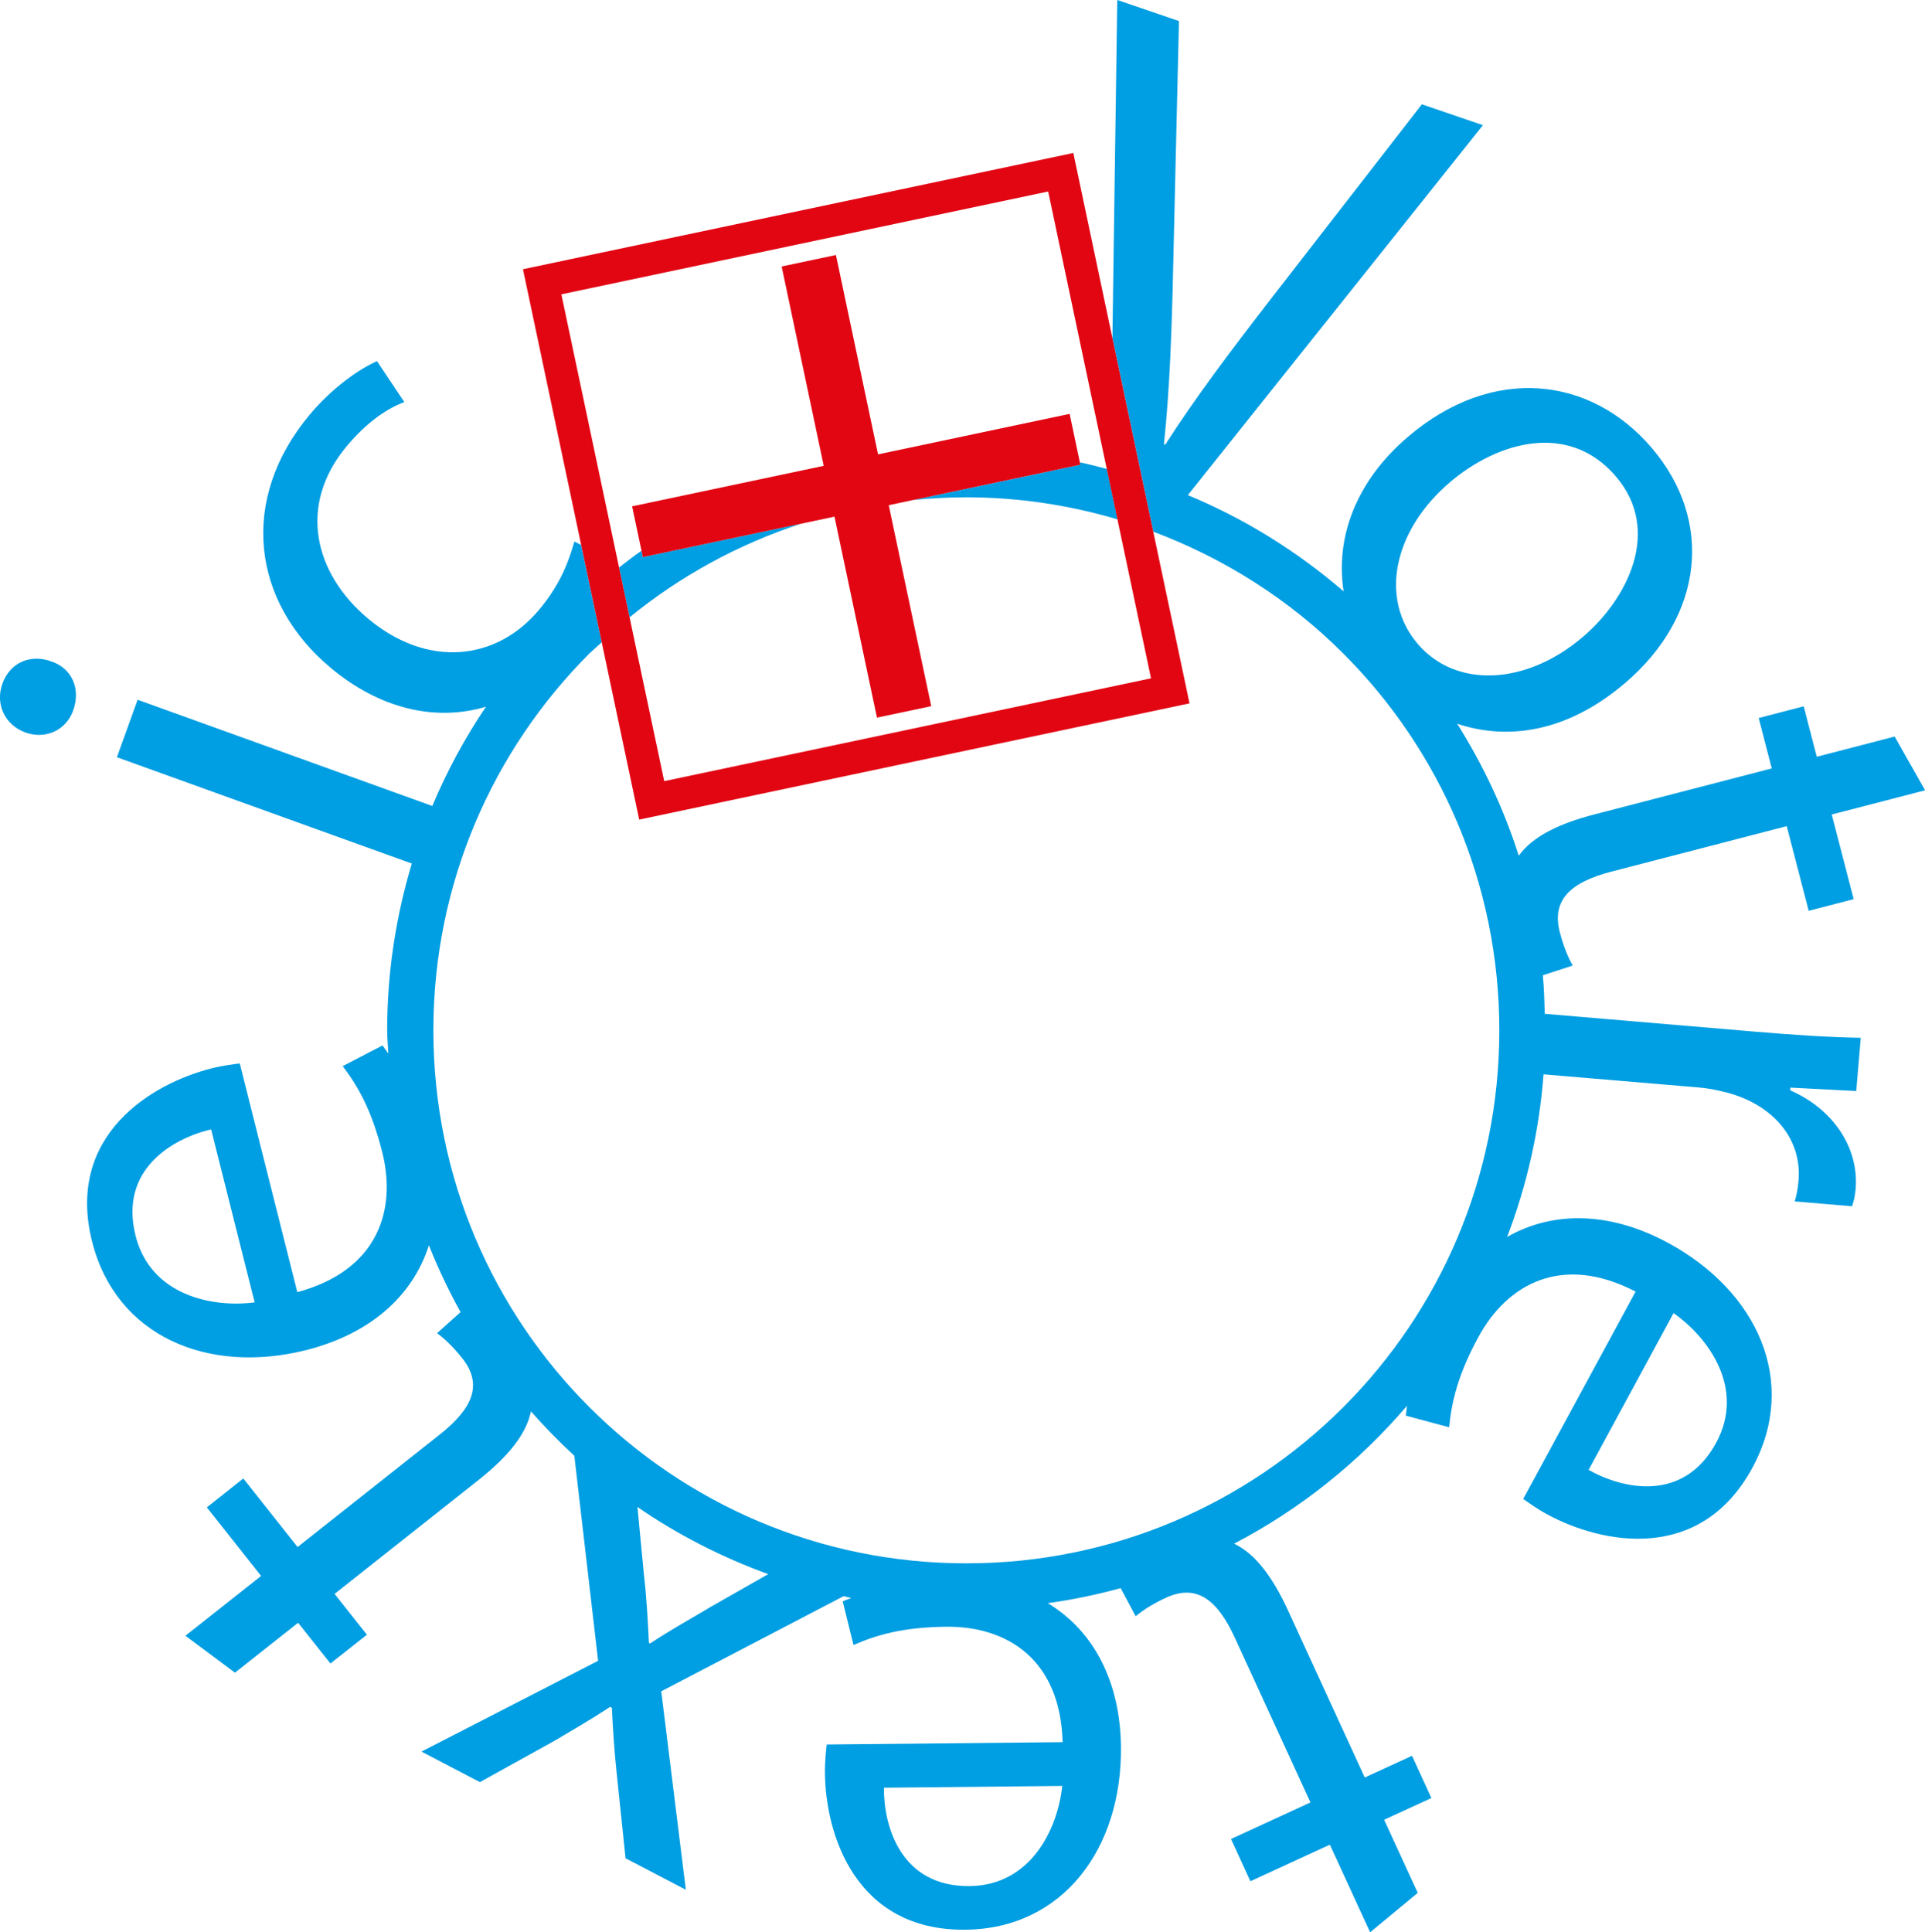
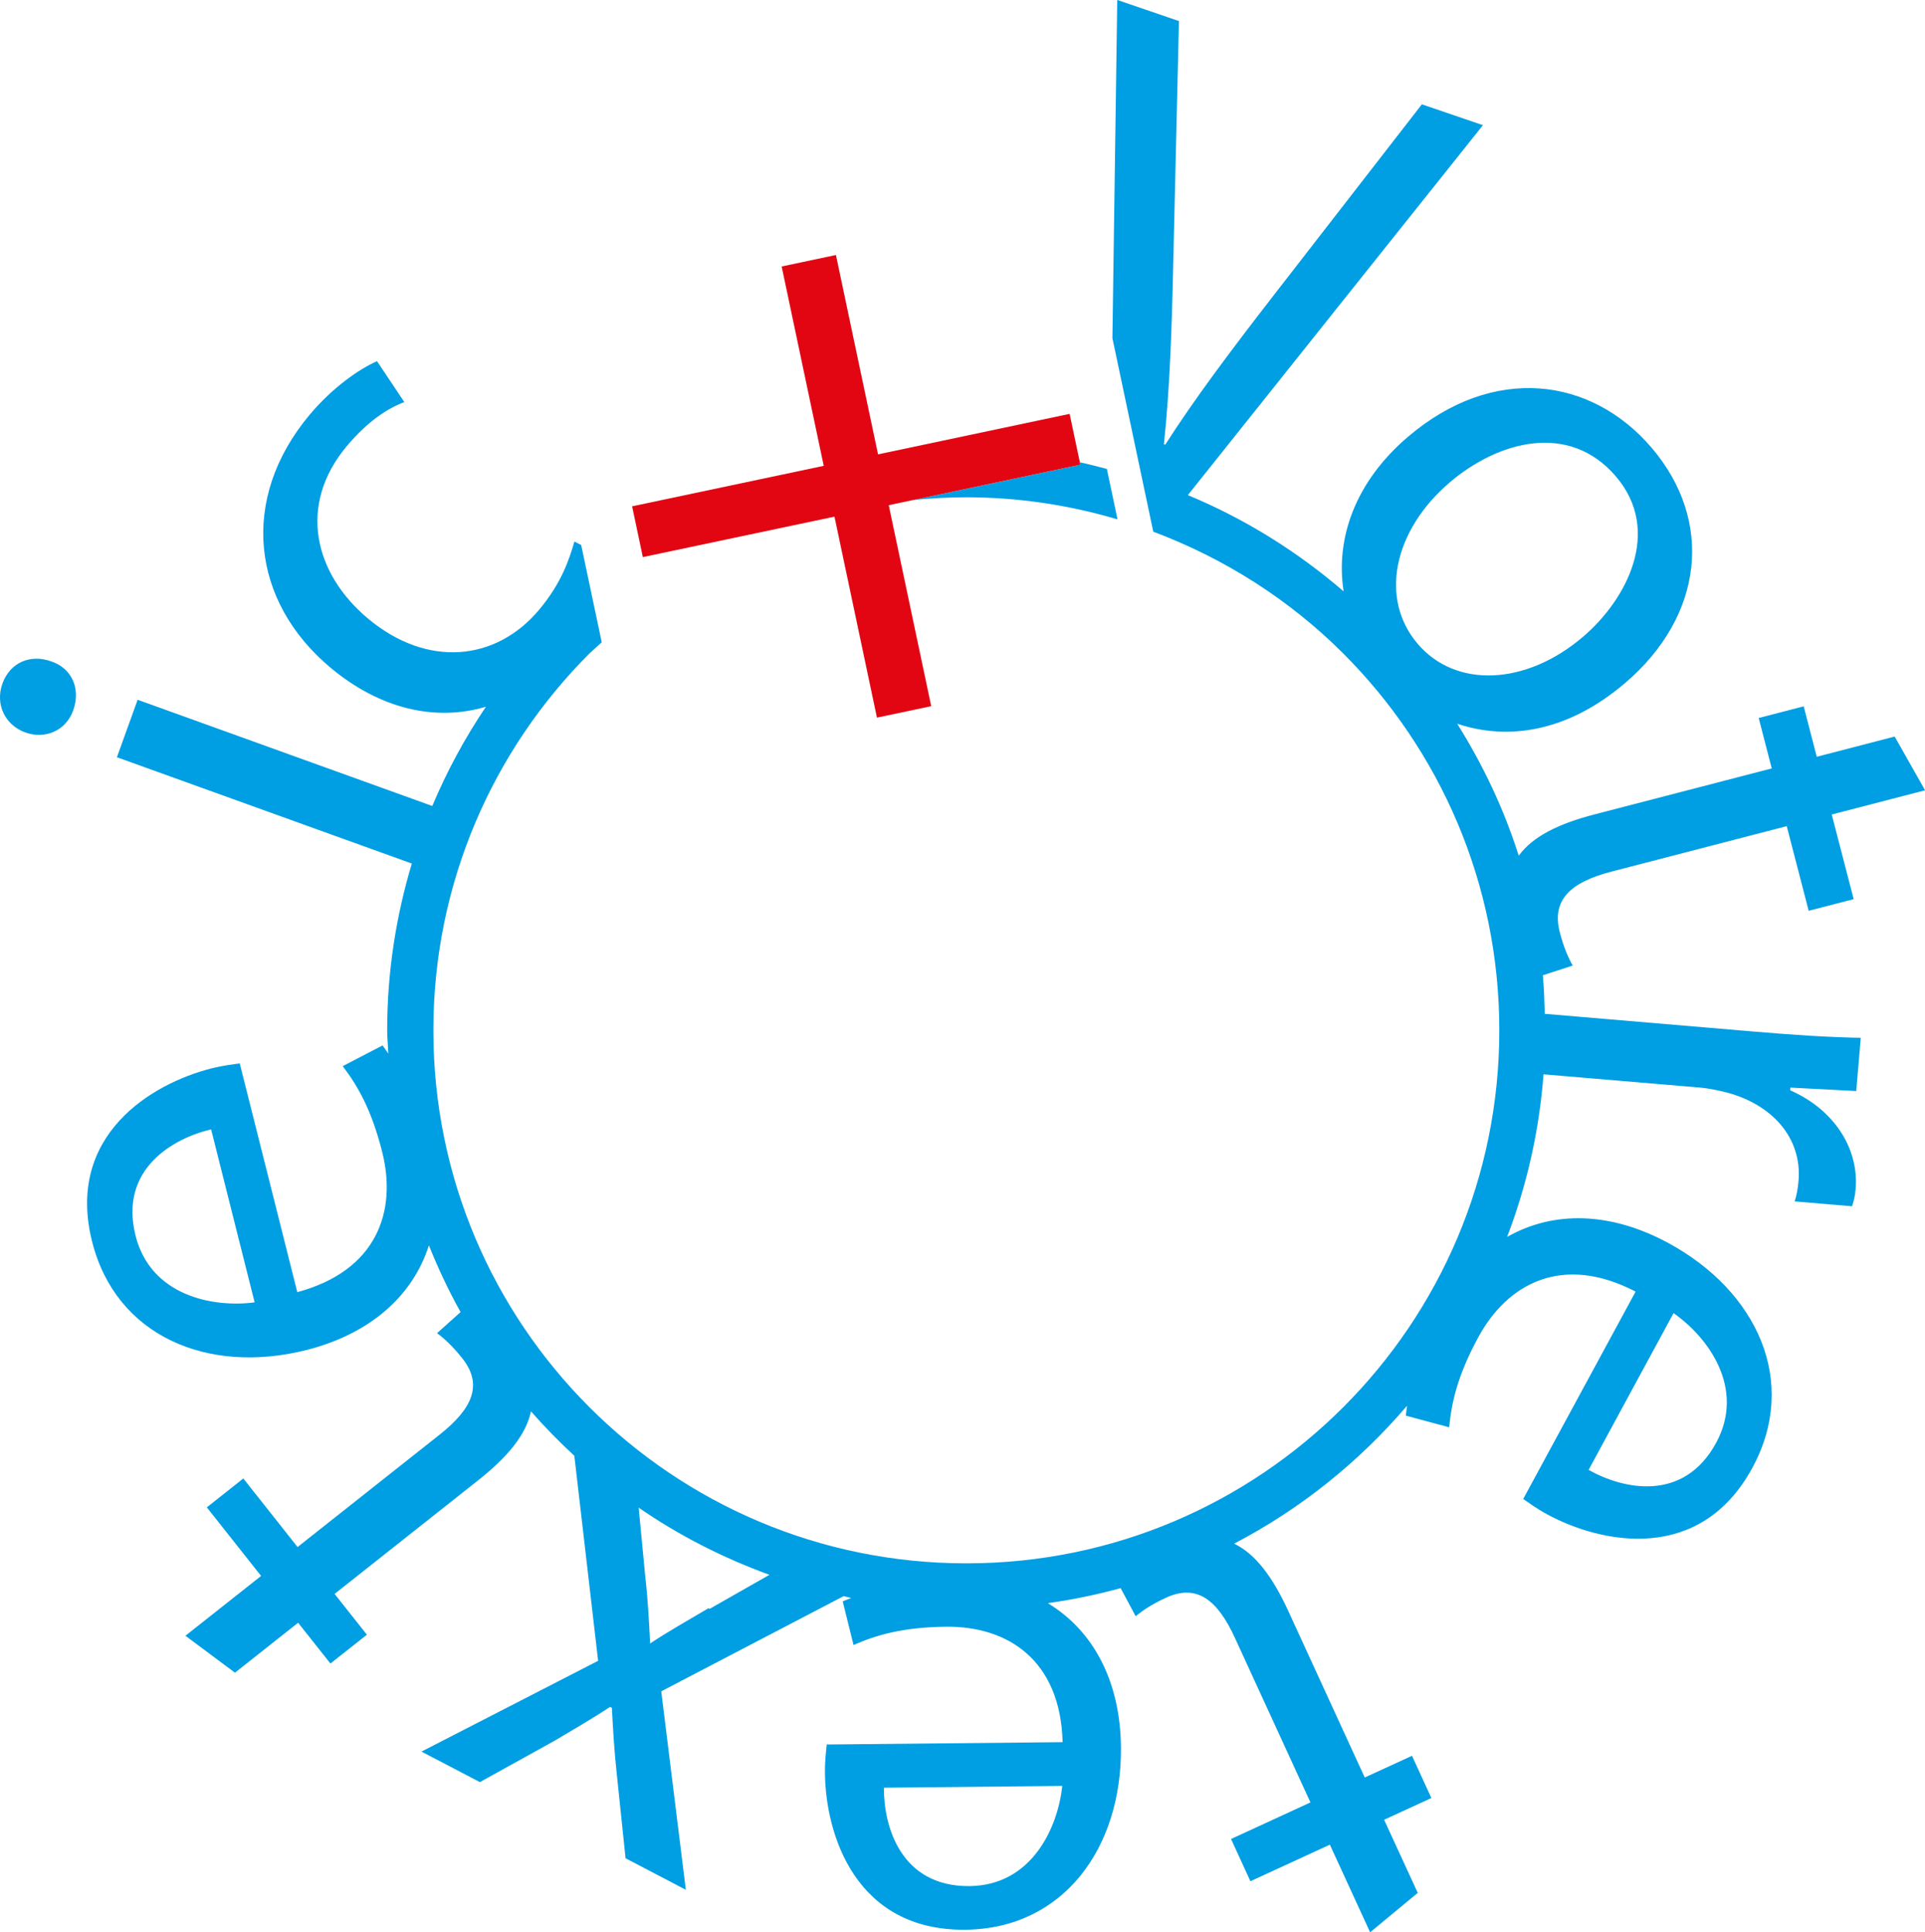
<svg xmlns="http://www.w3.org/2000/svg" id="Calque_2" width="42.644" height="42.805" viewBox="0 0 42.644 42.805">
-   <path d="M14.24,12.341l-.03-.141c-.171,.116-.331,.247-.496,.371l.233,1.104c1.117-.912,2.405-1.62,3.807-2.076l-3.515,.742Z" fill="#009ee2" />
  <path d="M23.933,10.294l-3.703,.782c.387-.038,.78-.06,1.178-.06,1.164,0,2.286,.175,3.348,.489l-.236-1.117c-.199-.05-.395-.106-.597-.146l.011,.052Z" fill="#009ee2" />
-   <path d="M34.221,22.461c-.008-.287-.017-.575-.043-.857l.662-.215c-.087-.152-.198-.394-.286-.736-.189-.729,.251-1.113,1.144-1.345l3.883-1.007,.486,1.875,.997-.258-.486-1.875,2.068-.536-.674-1.191-1.726,.448-.289-1.117-.997,.258,.289,1.117-3.928,1.019c-.797,.207-1.369,.49-1.677,.915-.329-1.04-.795-2.017-1.363-2.924,1.096,.367,2.421,.208,3.723-.905,1.73-1.478,1.971-3.584,.583-5.209-1.338-1.566-3.506-1.856-5.4-.239-1.164,.994-1.606,2.245-1.422,3.421-1.024-.881-2.184-1.607-3.451-2.132l6.537-8.195-1.353-.462-3.316,4.274c-.875,1.13-1.705,2.227-2.369,3.266l-.029-.01c.131-1.238,.175-2.555,.207-4.023l.126-5.351-1.367-.468-.107,7.492,.905,4.287c1.592,.597,3.027,1.516,4.208,2.697,2.138,2.138,3.458,5.087,3.458,8.349-0,3.262-1.321,6.211-3.458,8.349-2.138,2.137-5.087,3.458-8.349,3.458-3.262-0-6.211-1.321-8.349-3.458-2.138-2.138-3.458-5.087-3.458-8.349,0-3.262,1.321-6.211,3.458-8.349l.272-.247-.455-2.155-.15-.077c-.117,.403-.288,.921-.781,1.51-.946,1.133-2.469,1.302-3.79,.198-1.191-.996-1.568-2.51-.473-3.82,.472-.565,.927-.848,1.276-.977l-.605-.906c-.378,.164-.985,.578-1.497,1.192-1.557,1.864-1.288,4.132,.47,5.6,1.09,.911,2.32,1.196,3.44,.862-.464,.688-.863,1.425-1.189,2.199l-6.527-2.353-.459,1.273,6.533,2.355c-.351,1.17-.546,2.409-.546,3.694,0,.174,.019,.344,.026,.516l-.128-.181-.883,.459c.333,.438,.639,.965,.875,1.902,.33,1.313-.115,2.629-1.881,3.105l-1.275-5.067c-.138,.019-.354,.042-.622,.109-1.327,.334-3.241,1.481-2.649,3.837,.529,2.1,2.566,2.951,4.742,2.404,1.4-.353,2.357-1.184,2.719-2.321,.204,.51,.437,1.004,.702,1.479l-.521,.467c.142,.104,.34,.28,.559,.557,.467,.59,.219,1.12-.503,1.692l-3.146,2.489-1.202-1.519-.808,.64,1.202,1.519-1.676,1.325,1.097,.818,1.399-1.106,.716,.903,.808-.638-.716-.904,3.182-2.518c.65-.515,1.061-1.008,1.168-1.526,.302,.345,.624,.672,.961,.984l.527,4.542-3.913,2.011,1.294,.676,1.659-.919c.403-.24,.799-.466,1.225-.748l.04,.021c.025,.482,.051,.93,.104,1.425l.199,1.908,1.335,.698-.545-4.396,4.04-2.108,.168,.04-.188,.075,.24,.967c.505-.221,1.088-.395,2.055-.405,1.353-.013,2.528,.729,2.577,2.557l-5.226,.052c-.013,.139-.042,.354-.039,.63,.013,1.368,.679,3.497,3.108,3.473,2.166-.021,3.471-1.801,3.449-4.046-.015-1.444-.599-2.57-1.62-3.188,.55-.077,1.088-.188,1.613-.333l.333,.623c.134-.113,.352-.264,.673-.411,.684-.315,1.14,.051,1.525,.889l1.674,3.646-1.759,.81,.429,.936,1.76-.81,.892,1.941,1.055-.873-.745-1.62,1.047-.481-.429-.936-1.047,.481-1.694-3.688c-.345-.751-.726-1.265-1.2-1.492,1.467-.766,2.765-1.807,3.831-3.055l-.028,.219,.961,.258c.053-.548,.183-1.143,.644-1.993,.644-1.19,1.863-1.856,3.486-1.013l-2.49,4.594c.115,.078,.289,.209,.532,.341,1.202,.651,3.388,1.102,4.546-1.034,1.032-1.904,.108-3.909-1.865-4.978-1.269-.687-2.535-.724-3.57-.133,.434-1.134,.712-2.342,.807-3.603l3.449,.292c.23,.02,.441,.068,.623,.114,.995,.268,1.658,1.005,1.577,1.953-.015,.184-.043,.32-.085,.456l1.271,.108c.041-.122,.066-.226,.079-.38,.077-.903-.483-1.767-1.45-2.189l.005-.06,1.459,.076,.1-1.179c-.693-.012-1.445-.06-2.318-.134l-4.68-.397Zm-2.11-11.771c1.075-.918,2.646-1.352,3.685-.137,1.039,1.216,.233,2.733-.725,3.551-1.274,1.089-2.826,1.142-3.664,.16-.859-1.005-.533-2.516,.705-3.574ZM3.003,27.372c-.371-1.475,.836-2.158,1.674-2.354l.964,3.832c-.936,.123-2.304-.15-2.638-1.477Zm12.692,8.253c-.452,.268-.869,.5-1.293,.781l-.027-.015c-.026-.515-.051-.997-.111-1.514l-.143-1.495c.89,.615,1.864,1.112,2.897,1.488l-1.324,.754Zm5.783,6.156c-1.521,.015-1.903-1.319-1.897-2.18l3.951-.039c-.099,.939-.685,2.204-2.053,2.219Zm15.596-12.693c.773,.541,1.595,1.669,.944,2.872-.726,1.337-2.076,1.025-2.826,.601l1.882-3.473Z" fill="#009ee2" />
+   <path d="M34.221,22.461c-.008-.287-.017-.575-.043-.857l.662-.215c-.087-.152-.198-.394-.286-.736-.189-.729,.251-1.113,1.144-1.345l3.883-1.007,.486,1.875,.997-.258-.486-1.875,2.068-.536-.674-1.191-1.726,.448-.289-1.117-.997,.258,.289,1.117-3.928,1.019c-.797,.207-1.369,.49-1.677,.915-.329-1.04-.795-2.017-1.363-2.924,1.096,.367,2.421,.208,3.723-.905,1.73-1.478,1.971-3.584,.583-5.209-1.338-1.566-3.506-1.856-5.4-.239-1.164,.994-1.606,2.245-1.422,3.421-1.024-.881-2.184-1.607-3.451-2.132l6.537-8.195-1.353-.462-3.316,4.274c-.875,1.13-1.705,2.227-2.369,3.266l-.029-.01c.131-1.238,.175-2.555,.207-4.023l.126-5.351-1.367-.468-.107,7.492,.905,4.287c1.592,.597,3.027,1.516,4.208,2.697,2.138,2.138,3.458,5.087,3.458,8.349-0,3.262-1.321,6.211-3.458,8.349-2.138,2.137-5.087,3.458-8.349,3.458-3.262-0-6.211-1.321-8.349-3.458-2.138-2.138-3.458-5.087-3.458-8.349,0-3.262,1.321-6.211,3.458-8.349l.272-.247-.455-2.155-.15-.077c-.117,.403-.288,.921-.781,1.51-.946,1.133-2.469,1.302-3.79,.198-1.191-.996-1.568-2.51-.473-3.82,.472-.565,.927-.848,1.276-.977l-.605-.906c-.378,.164-.985,.578-1.497,1.192-1.557,1.864-1.288,4.132,.47,5.6,1.09,.911,2.32,1.196,3.44,.862-.464,.688-.863,1.425-1.189,2.199l-6.527-2.353-.459,1.273,6.533,2.355c-.351,1.17-.546,2.409-.546,3.694,0,.174,.019,.344,.026,.516l-.128-.181-.883,.459c.333,.438,.639,.965,.875,1.902,.33,1.313-.115,2.629-1.881,3.105l-1.275-5.067c-.138,.019-.354,.042-.622,.109-1.327,.334-3.241,1.481-2.649,3.837,.529,2.1,2.566,2.951,4.742,2.404,1.4-.353,2.357-1.184,2.719-2.321,.204,.51,.437,1.004,.702,1.479l-.521,.467c.142,.104,.34,.28,.559,.557,.467,.59,.219,1.12-.503,1.692l-3.146,2.489-1.202-1.519-.808,.64,1.202,1.519-1.676,1.325,1.097,.818,1.399-1.106,.716,.903,.808-.638-.716-.904,3.182-2.518c.65-.515,1.061-1.008,1.168-1.526,.302,.345,.624,.672,.961,.984l.527,4.542-3.913,2.011,1.294,.676,1.659-.919c.403-.24,.799-.466,1.225-.748l.04,.021c.025,.482,.051,.93,.104,1.425l.199,1.908,1.335,.698-.545-4.396,4.04-2.108,.168,.04-.188,.075,.24,.967c.505-.221,1.088-.395,2.055-.405,1.353-.013,2.528,.729,2.577,2.557l-5.226,.052c-.013,.139-.042,.354-.039,.63,.013,1.368,.679,3.497,3.108,3.473,2.166-.021,3.471-1.801,3.449-4.046-.015-1.444-.599-2.57-1.62-3.188,.55-.077,1.088-.188,1.613-.333l.333,.623c.134-.113,.352-.264,.673-.411,.684-.315,1.14,.051,1.525,.889l1.674,3.646-1.759,.81,.429,.936,1.76-.81,.892,1.941,1.055-.873-.745-1.62,1.047-.481-.429-.936-1.047,.481-1.694-3.688c-.345-.751-.726-1.265-1.2-1.492,1.467-.766,2.765-1.807,3.831-3.055l-.028,.219,.961,.258c.053-.548,.183-1.143,.644-1.993,.644-1.19,1.863-1.856,3.486-1.013l-2.49,4.594c.115,.078,.289,.209,.532,.341,1.202,.651,3.388,1.102,4.546-1.034,1.032-1.904,.108-3.909-1.865-4.978-1.269-.687-2.535-.724-3.57-.133,.434-1.134,.712-2.342,.807-3.603l3.449,.292c.23,.02,.441,.068,.623,.114,.995,.268,1.658,1.005,1.577,1.953-.015,.184-.043,.32-.085,.456l1.271,.108c.041-.122,.066-.226,.079-.38,.077-.903-.483-1.767-1.45-2.189l.005-.06,1.459,.076,.1-1.179c-.693-.012-1.445-.06-2.318-.134l-4.68-.397Zm-2.11-11.771c1.075-.918,2.646-1.352,3.685-.137,1.039,1.216,.233,2.733-.725,3.551-1.274,1.089-2.826,1.142-3.664,.16-.859-1.005-.533-2.516,.705-3.574ZM3.003,27.372c-.371-1.475,.836-2.158,1.674-2.354l.964,3.832c-.936,.123-2.304-.15-2.638-1.477Zm12.692,8.253c-.452,.268-.869,.5-1.293,.781c-.026-.515-.051-.997-.111-1.514l-.143-1.495c.89,.615,1.864,1.112,2.897,1.488l-1.324,.754Zm5.783,6.156c-1.521,.015-1.903-1.319-1.897-2.18l3.951-.039c-.099,.939-.685,2.204-2.053,2.219Zm15.596-12.693c.773,.541,1.595,1.669,.944,2.872-.726,1.337-2.076,1.025-2.826,.601l1.882-3.473Z" fill="#009ee2" />
  <path d="M1.131,14.65c-.448-.162-.905,.016-1.077,.493-.166,.462,.061,.921,.509,1.083,.433,.156,.895-.037,1.057-.485,.183-.506-.05-.95-.489-1.091Z" fill="#009ee2" />
  <polygon points="17.755 11.599 18.486 11.445 19.427 15.897 20.629 15.643 19.688 11.191 20.229 11.076 23.933 10.294 23.922 10.242 23.695 9.168 19.451 10.065 18.518 5.649 17.316 5.903 18.248 10.319 14.003 11.216 14.211 12.2 14.24 12.341 17.755 11.599" fill="#e20613" />
-   <path d="M14.159,18.156l12.192-2.575-.074-.352-.729-3.451-.905-4.287-.866-4.102-12.192,2.575,1.29,6.108,.455,2.155,.83,3.928Zm-1.723-11.636l10.784-2.278,1.298,6.146,.236,1.117,.744,3.521-10.784,2.278-.767-3.629-.233-1.104-1.278-6.051Z" fill="#e20613" />
</svg>